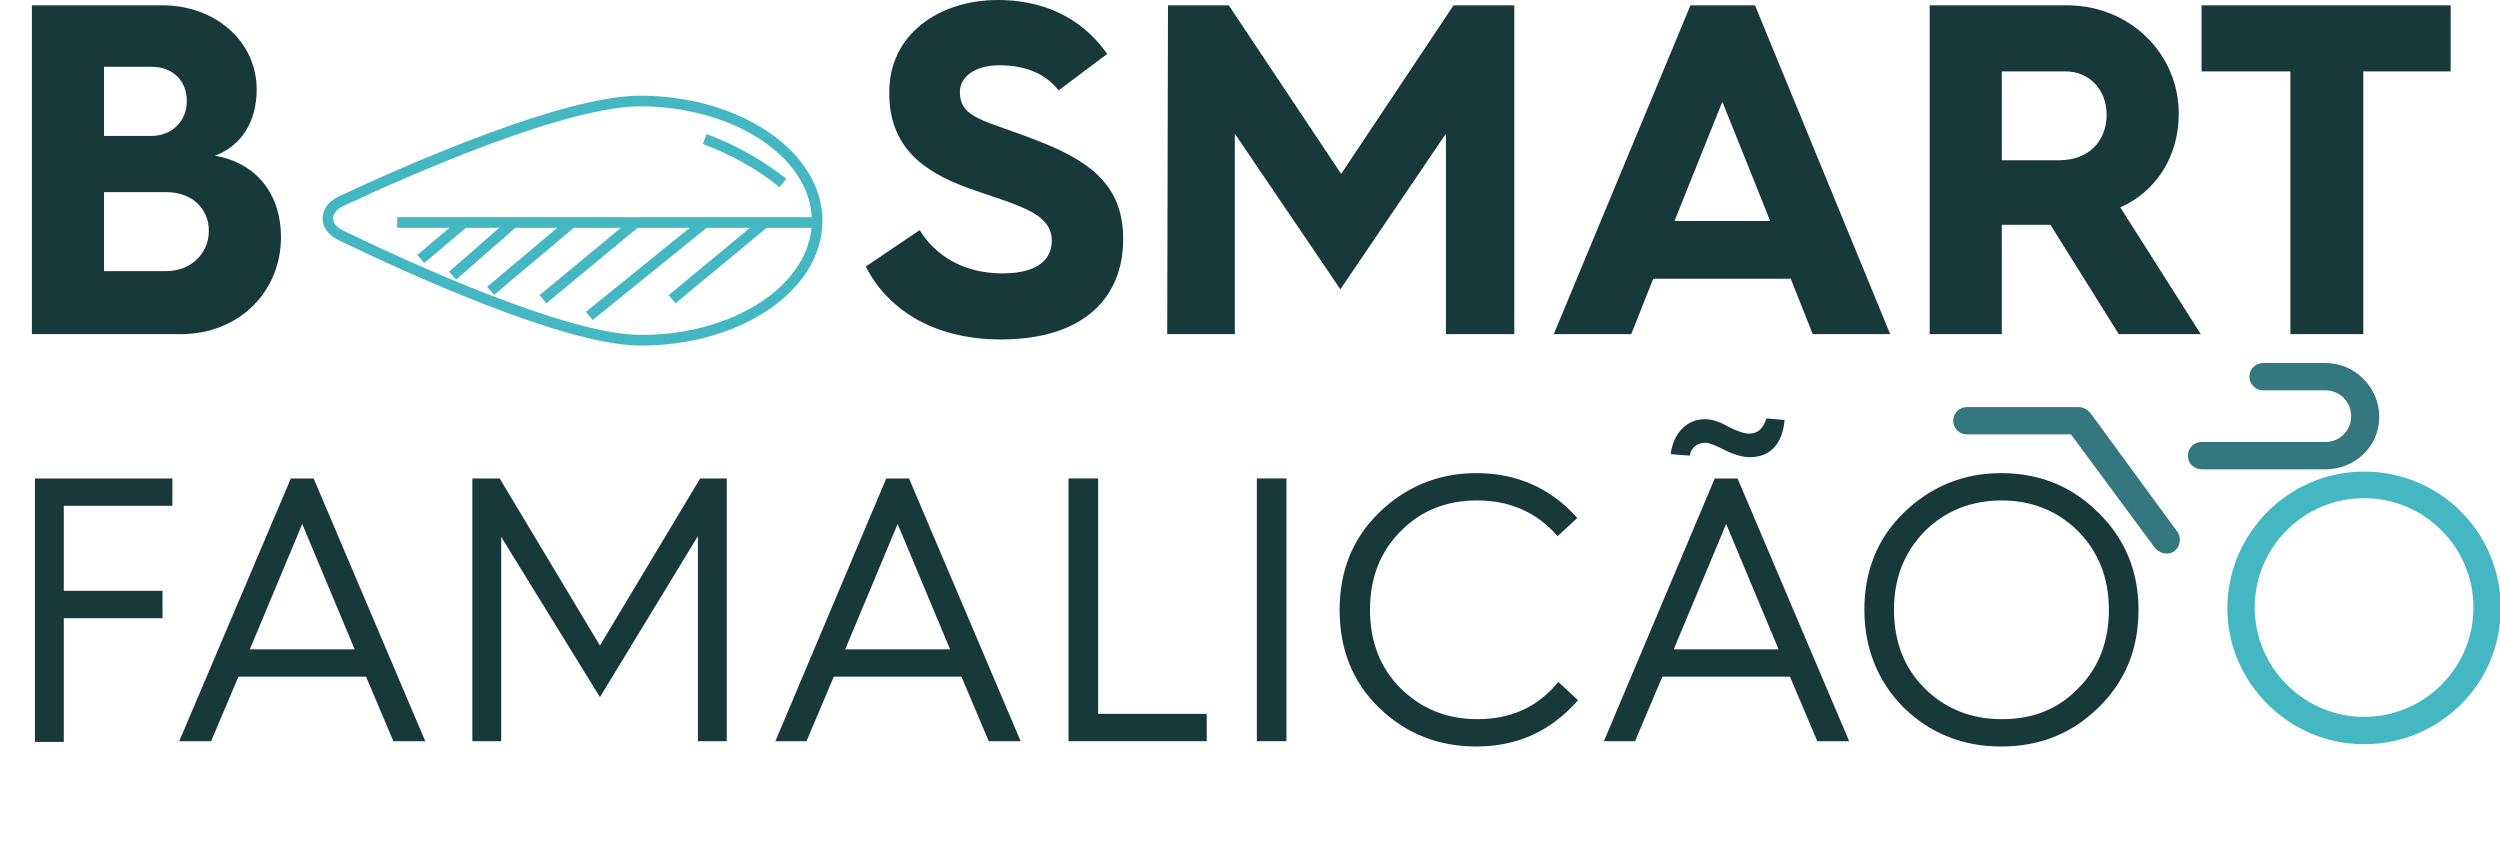
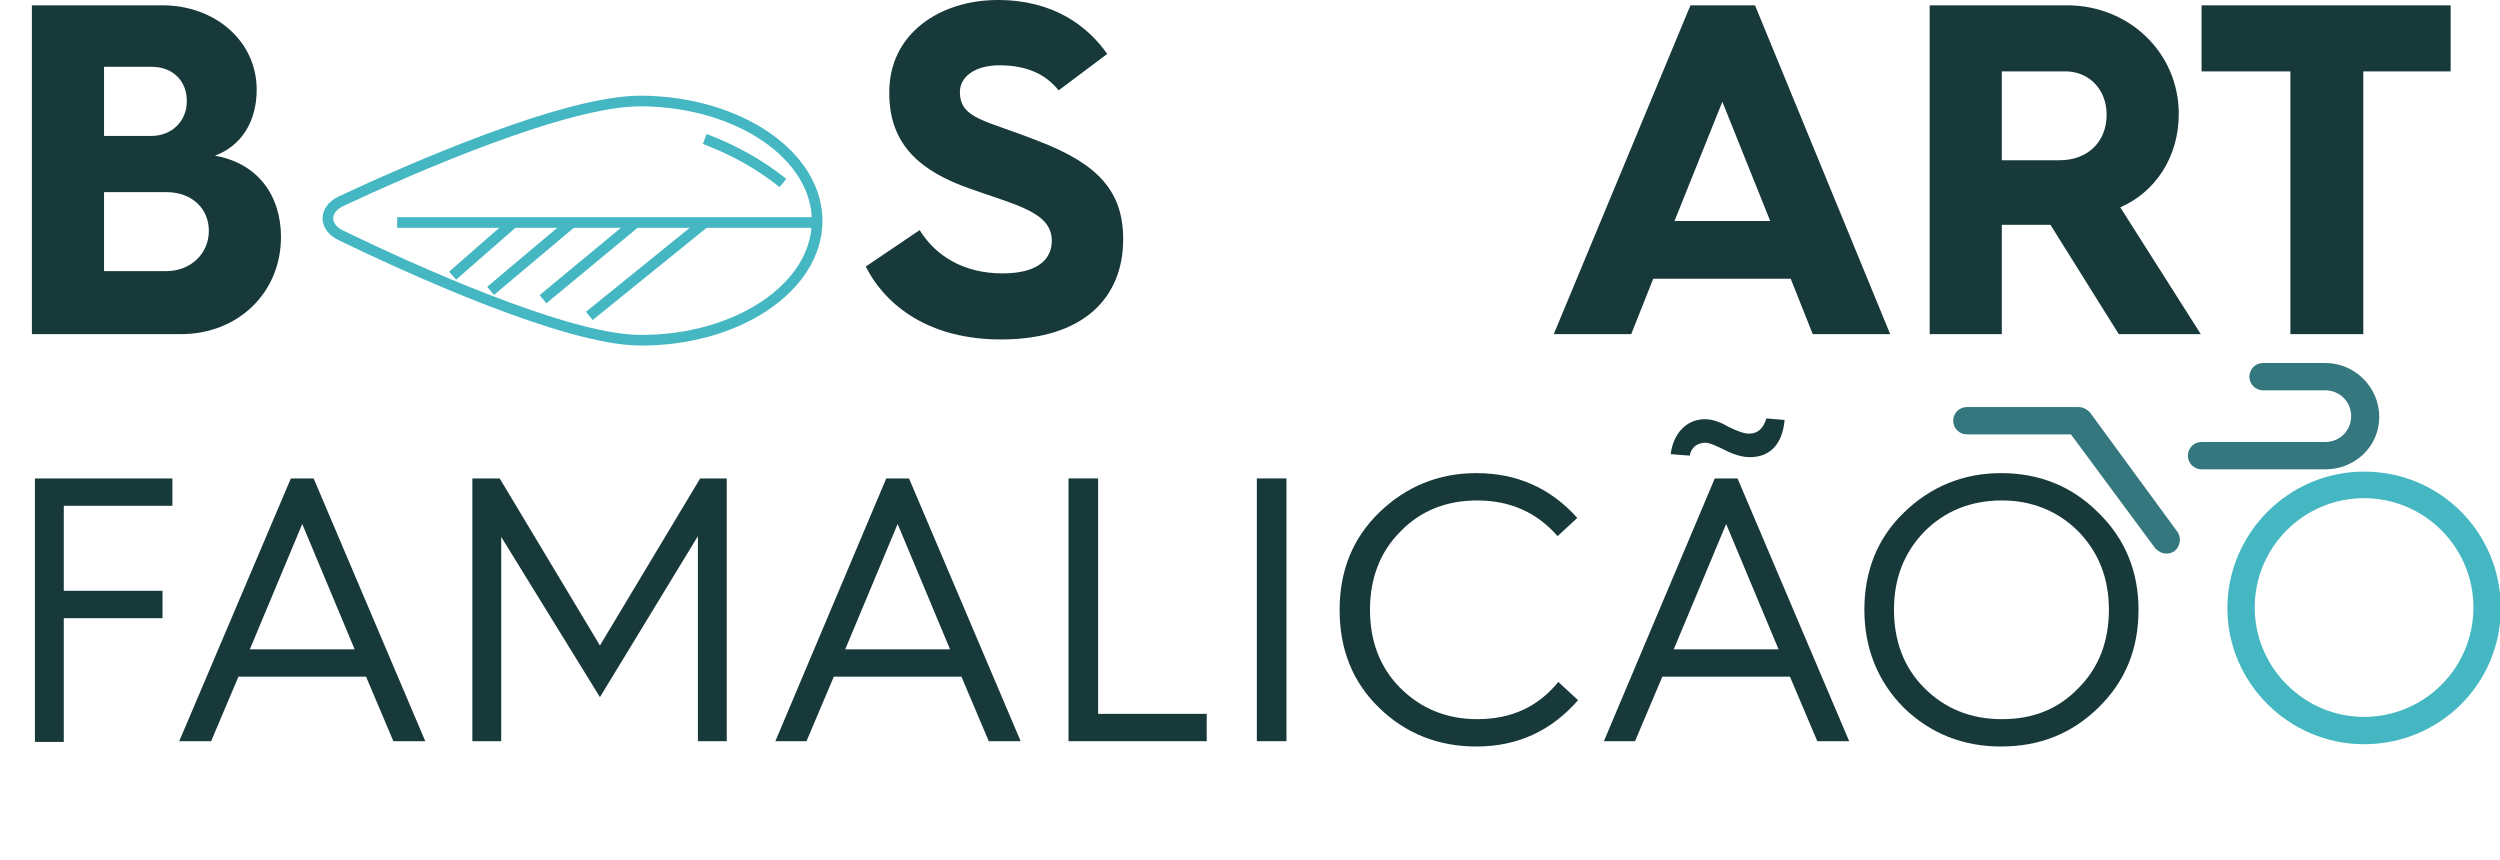
<svg xmlns="http://www.w3.org/2000/svg" version="1.1" id="Camada_1" x="0px" y="0px" viewBox="0 0 329.2 113.3" style="enable-background:new 0 0 329.2 113.3;" xml:space="preserve">
  <style type="text/css">
	.st0{fill:#18393A;}
	.st1{fill:#44B7C2;}
	.st2{fill:#34777F;}
	.st3{enable-background:new    ;}
	.st4{fill:none;stroke:#44B7C2;stroke-width:1.4;stroke-miterlimit:10;}
</style>
  <g>
    <g>
      <path class="st0" d="M4.2,0.7h17.2c6.9,0,12.4,4.7,12.4,11.1c0,4.2-2,7.4-5.5,8.7c5.7,1,8.7,5.3,8.7,10.7    c0,7.3-5.6,12.8-13.2,12.8H4.2V0.7z M19.9,17.9c2.7,0,4.7-1.9,4.7-4.6s-1.9-4.5-4.6-4.5h-6.3v9.1L19.9,17.9L19.9,17.9z M21.9,35.7    c3.2,0,5.6-2.3,5.6-5.3s-2.3-5.1-5.6-5.1h-8.2v10.4C13.6,35.7,21.9,35.7,21.9,35.7z" />
-       <path class="st0" d="M121.1,30.3c2.1,3.4,5.8,5.7,10.9,5.7s6.5-2.2,6.5-4.3c0-3.8-4.8-4.7-10.9-6.9c-6.2-2.2-10.5-5.6-10.5-12.5    C117,4.5,123.7,0,131.4,0c7.3,0,11.8,3.4,14.4,7.1l-6.4,4.8c-1.6-2-4-3.3-7.8-3.3c-3.2,0-5.2,1.5-5.2,3.5c0,3.6,3.4,3.7,10.4,6.5    c7.8,3,11.1,6.6,11.1,12.9c0,7.6-5.1,13.2-16.1,13.2c-9.3,0-15.1-4.3-17.8-9.6L121.1,30.3L121.1,30.3z" />
-       <path class="st0" d="M153.8,0.7h8l14.8,22.2l14.8-22.2h8V44h-9V17.6l-13.9,20.5l-13.9-20.5V44h-8.9L153.8,0.7L153.8,0.7z" />
+       <path class="st0" d="M121.1,30.3c2.1,3.4,5.8,5.7,10.9,5.7s6.5-2.2,6.5-4.3c0-3.8-4.8-4.7-10.9-6.9c-6.2-2.2-10.5-5.6-10.5-12.5    C117,4.5,123.7,0,131.4,0c7.3,0,11.8,3.4,14.4,7.1l-6.4,4.8c-1.6-2-4-3.3-7.8-3.3c-3.2,0-5.2,1.5-5.2,3.5c0,3.6,3.4,3.7,10.4,6.5    c7.8,3,11.1,6.6,11.1,12.9c0,7.6-5.1,13.2-16.1,13.2c-9.3,0-15.1-4.3-17.8-9.6L121.1,30.3z" />
      <path class="st0" d="M222.6,0.7h8.5L248.9,44h-10.2l-2.9-7.3h-18.1l-2.9,7.3h-10.2L222.6,0.7z M233.1,29.1l-6.3-15.7l-6.3,15.7    H233.1z" />
      <path class="st0" d="M301.6,9.4h-11.7V0.7h32.8v8.7h-11.5V44h-9.6V9.4z" />
    </g>
    <g>
      <path class="st1" d="M311.3,98c-9.9,0-18-8.1-18-17.9s8-18,18-18s18,8,18,18S321.2,98,311.3,98z M311.3,65.6    c-8,0-14.4,6.5-14.4,14.4s6.5,14.4,14.4,14.4S325.7,88,325.7,80S319.2,65.6,311.3,65.6z" />
      <path class="st2" d="M306.2,61.8h-16.3c-1,0-1.8-0.8-1.8-1.8s0.8-1.8,1.8-1.8h16.3c1.9,0,3.4-1.5,3.4-3.4s-1.5-3.4-3.4-3.4h-8.2    c-1,0-1.8-0.8-1.8-1.8s0.8-1.8,1.8-1.8h8.2c3.9,0,7.1,3.2,7.1,7.1S310.1,61.8,306.2,61.8L306.2,61.8z" />
      <path class="st2" d="M285.3,72.9c-0.6,0-1.1-0.3-1.5-0.7l-11.1-15H259c-1,0-1.8-0.8-1.8-1.8s0.8-1.8,1.8-1.8h14.7    c0.6,0,1.1,0.3,1.5,0.7L286.7,70c0.6,0.8,0.4,2-0.4,2.6C286,72.8,285.6,72.9,285.3,72.9L285.3,72.9z" />
    </g>
    <g class="st3">
      <path class="st0" d="M4.6,97.6V63h18.1v3.6H8.4v11.2h13v3.6h-13v16.3H4.6z" />
    </g>
    <g class="st3">
      <path class="st0" d="M23.6,97.6L38.3,63h3l14.7,34.6h-4.2l-3.6-8.5H31.4l-3.6,8.5H23.6z M32.9,85.5h13.8L39.8,69L32.9,85.5z" />
      <path class="st0" d="M62.2,97.6V63h3.6l13.2,22l13.2-22h3.5v34.6h-3.8v-27L79,91.8l-13-21.1v26.9H62.2z" />
      <path class="st0" d="M102.1,97.6L116.7,63h3l14.7,34.6h-4.2l-3.6-8.5h-16.8l-3.6,8.5H102.1z M111.3,85.5h13.8L118.2,69L111.3,85.5    z" />
      <path class="st0" d="M140.7,97.6V63h3.9v31h14.3v3.6H140.7z" />
      <path class="st0" d="M165.5,97.6V63h3.9v34.6H165.5z" />
      <path class="st0" d="M207.7,68.2l-2.6,2.4c-2.7-3.1-6.2-4.7-10.6-4.7c-4.1,0-7.5,1.4-10.1,4.1c-2.7,2.7-4,6.2-4,10.3    s1.3,7.6,4,10.3c2.7,2.7,6.1,4.1,10.1,4.1c4.5,0,8-1.6,10.7-4.9l2.6,2.4c-3.5,4-7.9,6.1-13.4,6.1c-5,0-9.3-1.7-12.8-5.1    c-3.5-3.4-5.2-7.7-5.2-12.9c0-5.1,1.7-9.4,5.2-12.8c3.5-3.4,7.8-5.2,12.8-5.2C199.8,62.3,204.2,64.3,207.7,68.2z" />
    </g>
    <g class="st3">
      <path class="st0" d="M211.2,97.6L225.8,63h3l14.7,34.6h-4.2l-3.6-8.5h-16.8l-3.6,8.5H211.2z M220,59.8c0.3-2.6,2-4.6,4.5-4.6    c0.9,0,1.9,0.3,3.1,1c1.2,0.6,2.1,0.9,2.7,0.9c1.2,0,1.9-0.7,2.3-2l2.4,0.2c-0.3,3.2-1.9,4.9-4.6,4.9c-0.9,0-2-0.3-3.2-0.9    c-1.2-0.6-2.1-1-2.6-1c-1.1,0-1.9,0.6-2.1,1.7L220,59.8z M220.4,85.5h13.8L227.3,69L220.4,85.5z" />
    </g>
    <g class="st3">
      <path class="st0" d="M245.5,80.3c0-5.1,1.7-9.4,5.2-12.8c3.5-3.4,7.8-5.2,12.8-5.2c5,0,9.3,1.7,12.8,5.2c3.5,3.4,5.3,7.7,5.3,12.8    c0,5.1-1.7,9.4-5.3,12.9c-3.5,3.4-7.7,5.1-12.8,5.1c-5,0-9.3-1.7-12.8-5.1C247.3,89.8,245.5,85.4,245.5,80.3z M249.4,80.3    c0,4.1,1.3,7.6,4,10.3c2.7,2.7,6.1,4.1,10.2,4.1c4.1,0,7.4-1.3,10.1-4.1c2.7-2.7,4-6.2,4-10.3s-1.3-7.5-4-10.3    c-2.7-2.7-6.1-4.1-10.1-4.1c-4.1,0-7.5,1.4-10.2,4.1C250.7,72.8,249.4,76.2,249.4,80.3z" />
    </g>
    <path class="st0" d="M254.1,0.7h18.1c8.1,0,14.7,6.2,14.7,14.3c0,5.7-3.1,10.3-7.7,12.3L289.8,44H279l-9-14.4h-6.4V44h-9.5   L254.1,0.7L254.1,0.7z M271.2,21.1c3.7,0,6.2-2.4,6.2-6c0-3.4-2.4-5.7-5.4-5.7h-8.4v11.7L271.2,21.1L271.2,21.1z" />
  </g>
  <path class="st4" d="M44.9,26.5c-2.3,1.1-2.3,3.4,0,4.5c9.1,4.4,29.5,13.7,39.3,13.8c12.8,0.1,23.3-6.9,23.4-15.6  c0.1-8.7-10.3-15.8-23.1-15.9C74.6,13.2,54.1,22.2,44.9,26.5z" />
  <path class="st4" d="M103.1,24.1c-3.1-2.5-6.6-4.4-10.3-5.8" />
  <g>
    <line class="st4" x1="52.3" y1="29.3" x2="107" y2="29.3" />
    <g>
-       <line class="st4" x1="55.4" y1="34.1" x2="61.1" y2="29.3" />
      <line class="st4" x1="59.6" y1="36.3" x2="67.6" y2="29.3" />
      <line class="st4" x1="64.6" y1="38.3" x2="75.3" y2="29.3" />
      <line class="st4" x1="71.5" y1="39.4" x2="83.7" y2="29.3" />
      <line class="st4" x1="77.6" y1="41.6" x2="92.8" y2="29.3" />
-       <line class="st4" x1="88.5" y1="39.4" x2="100.7" y2="29.3" />
    </g>
  </g>
</svg>